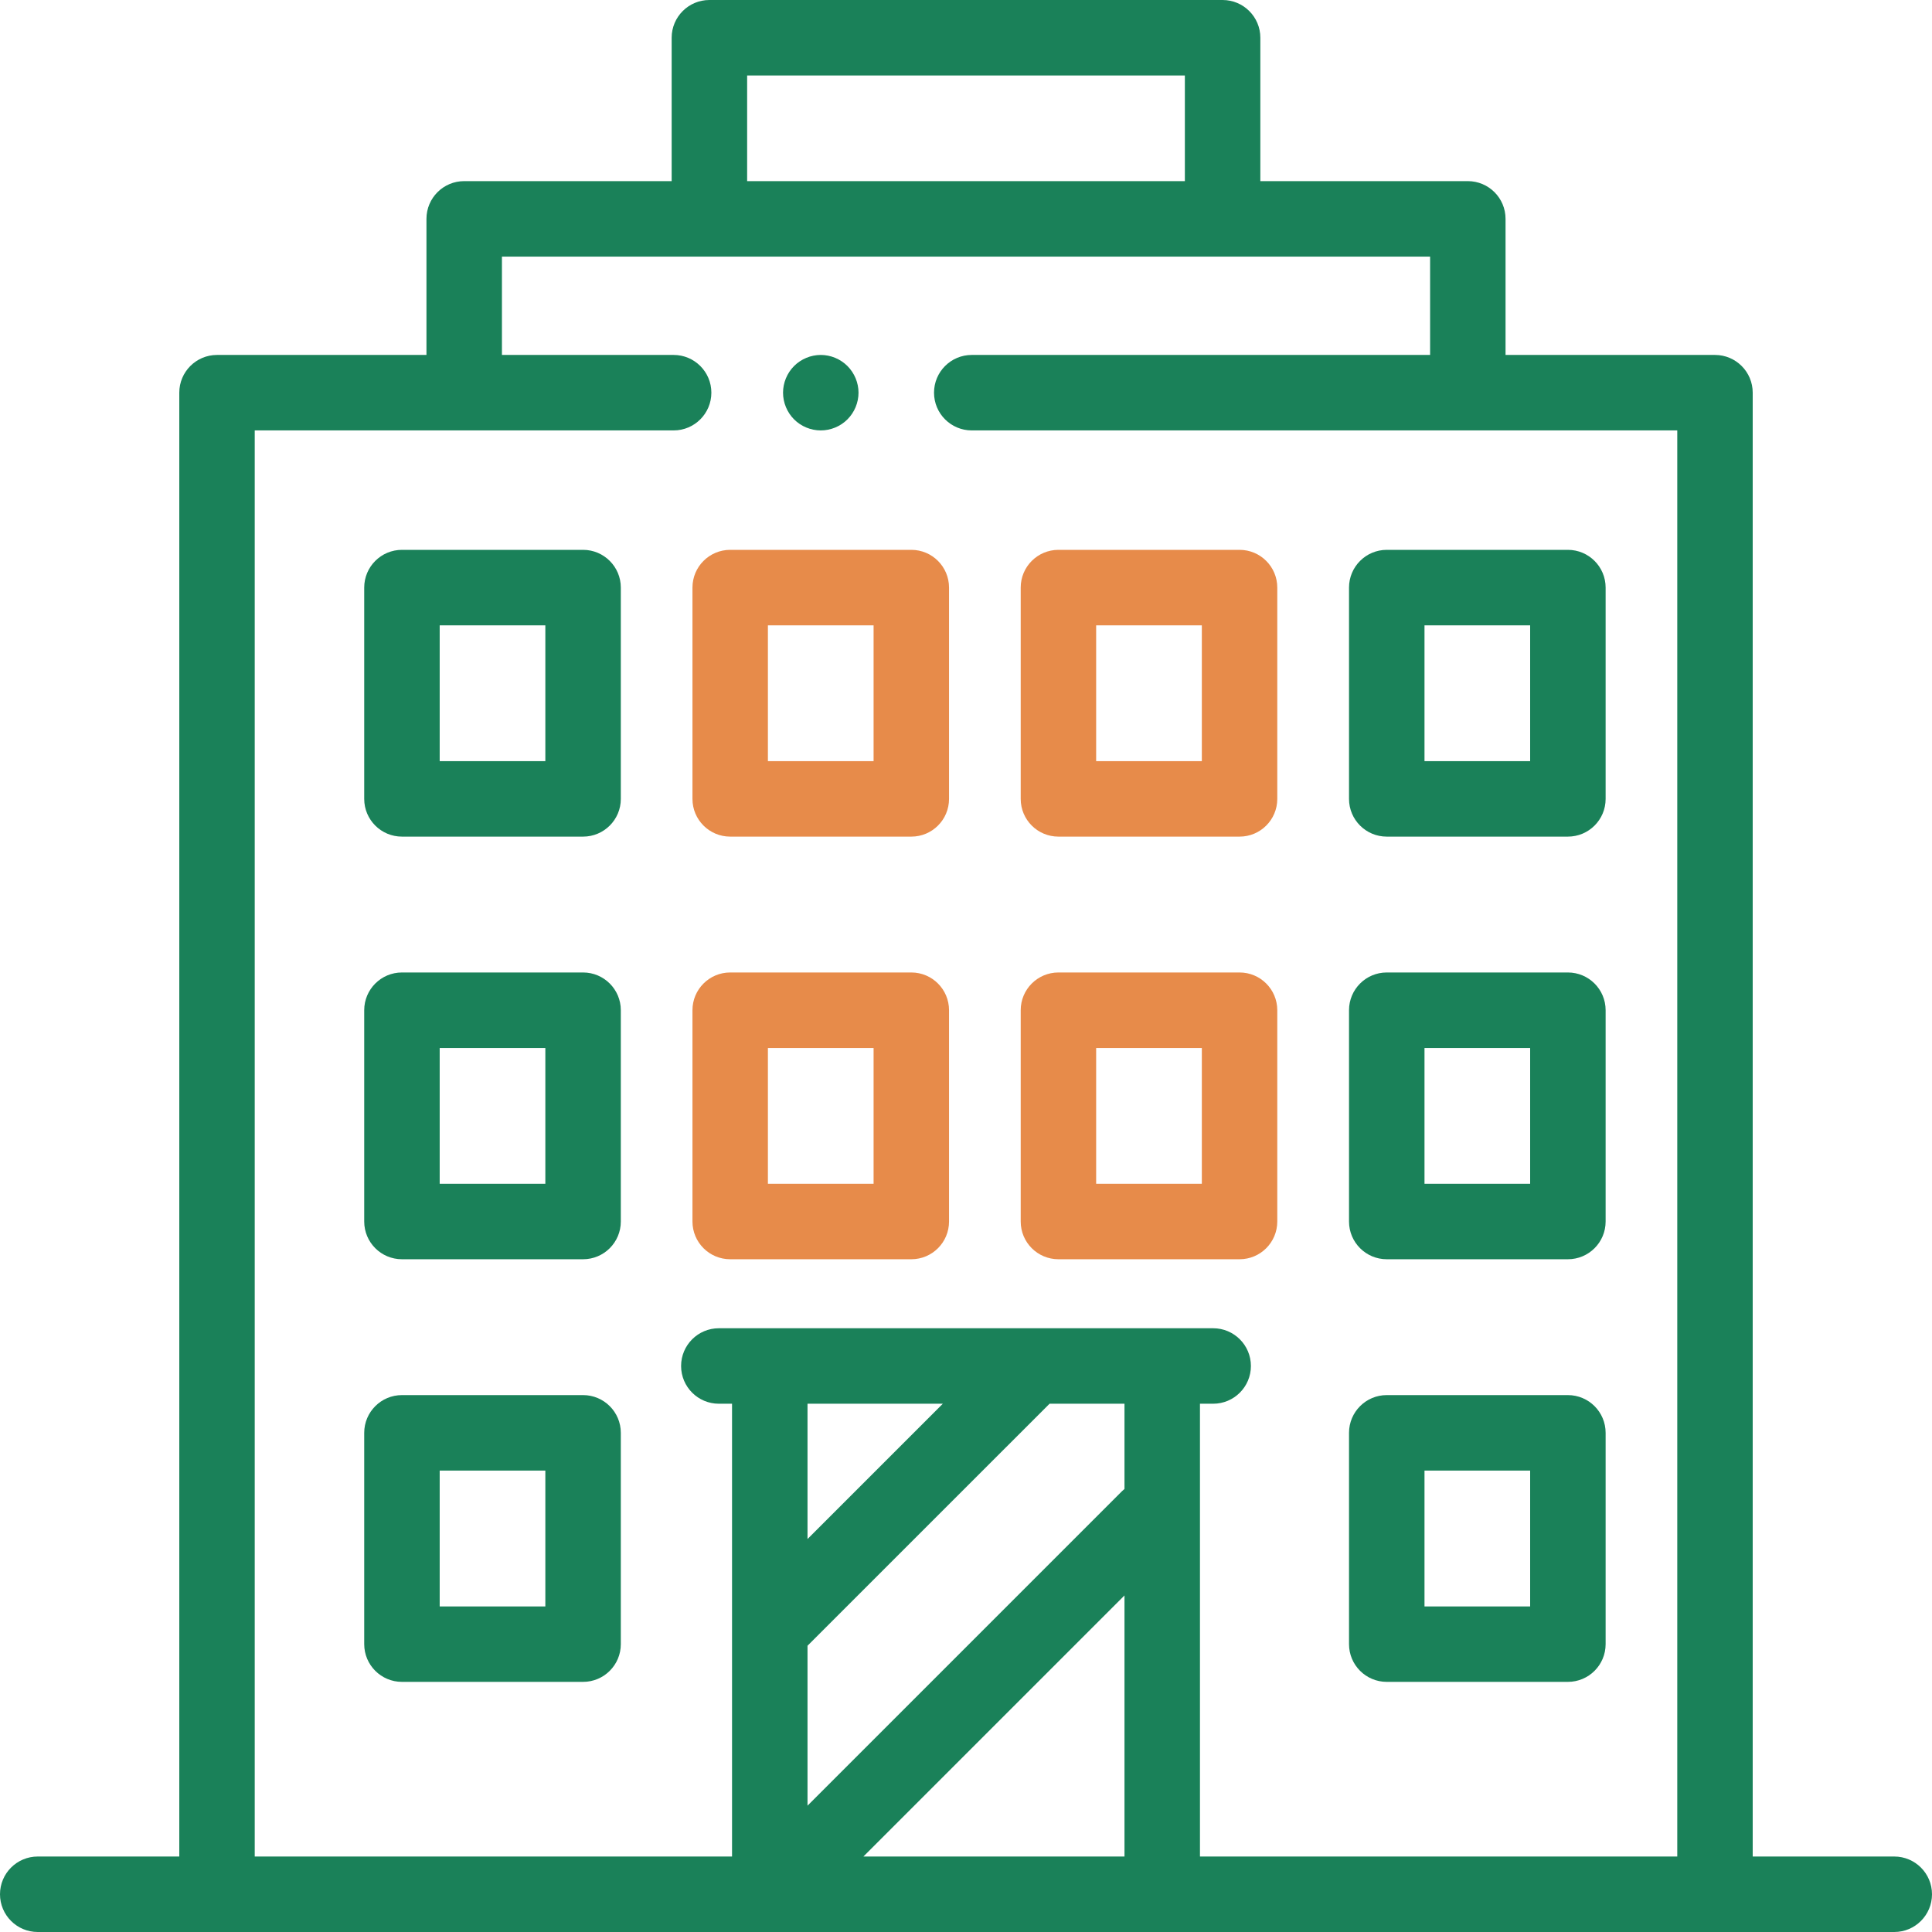
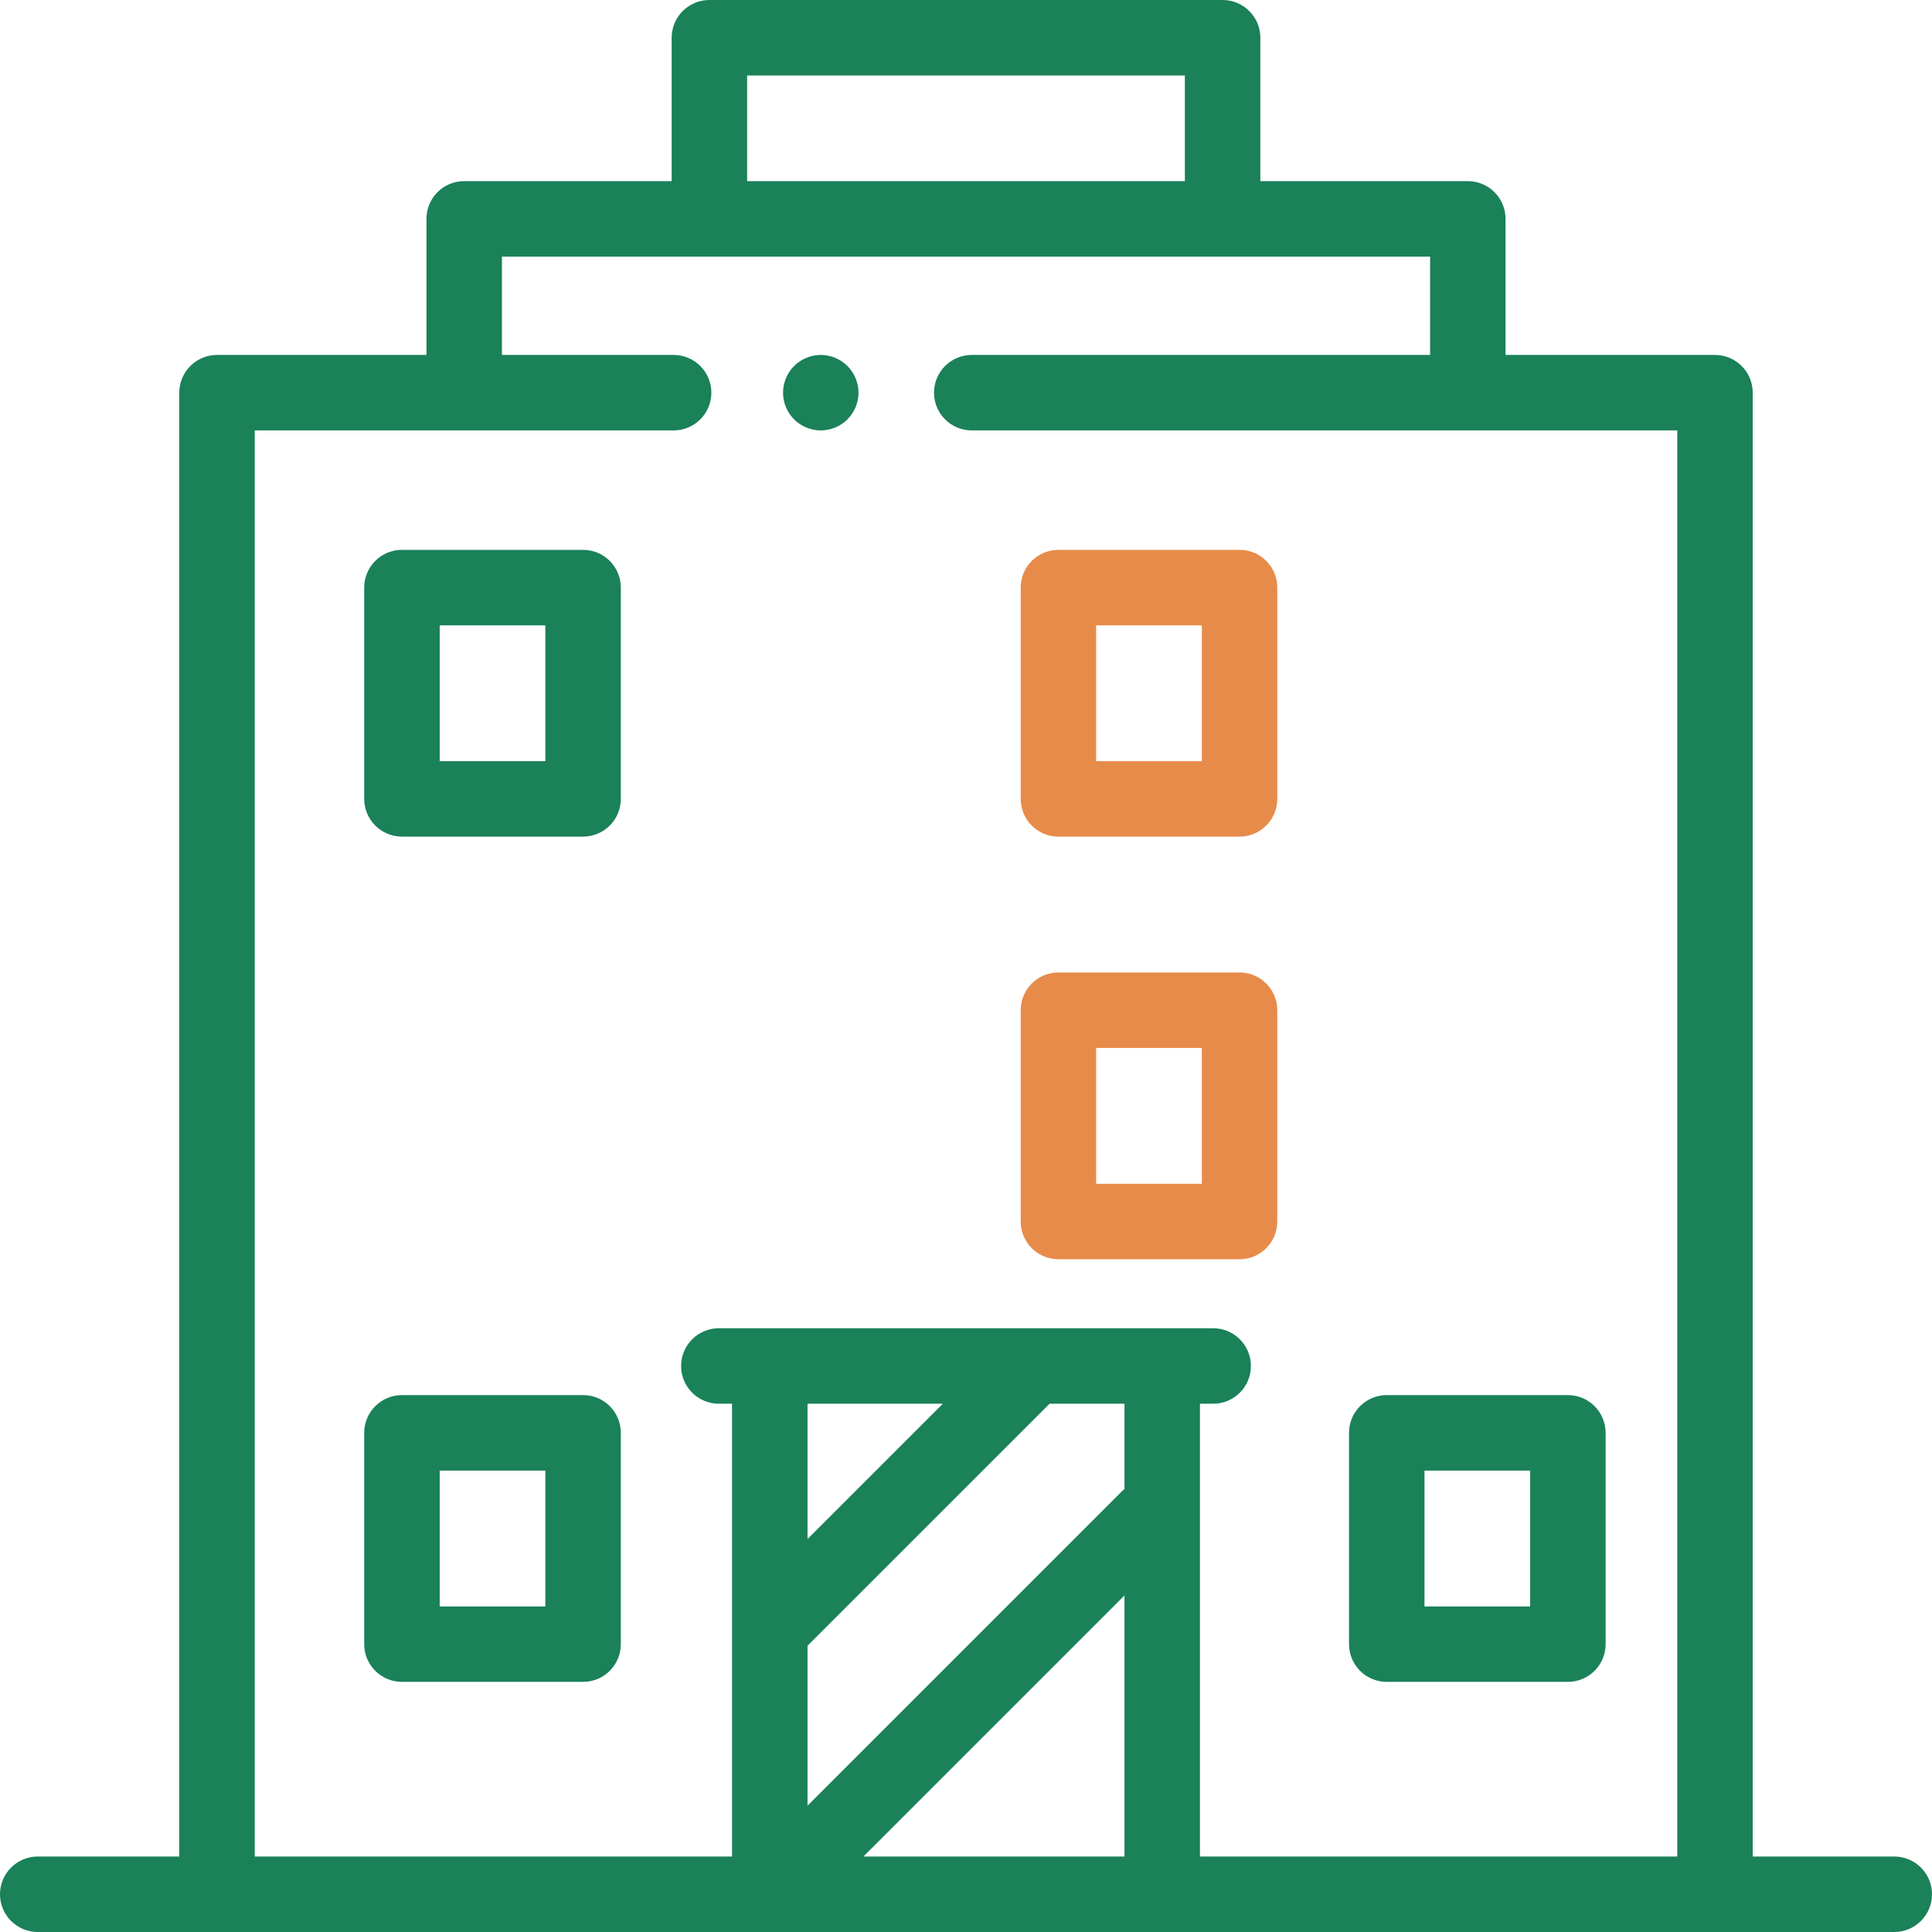
<svg xmlns="http://www.w3.org/2000/svg" width="60" height="60" viewBox="0 0 60 60" fill="none">
  <path d="M18.108 17.076H12.483C11.836 17.076 11.311 17.601 11.311 18.248V24.811C11.311 25.458 11.836 25.982 12.483 25.982H18.108C18.755 25.982 19.28 25.458 19.28 24.811V18.248C19.28 17.601 18.755 17.076 18.108 17.076ZM16.936 23.639H13.655V19.42H16.936V23.639Z" fill="#1A8159" />
-   <path d="M18.108 30.201H12.483C11.836 30.201 11.311 30.726 11.311 31.373V37.935C11.311 38.583 11.836 39.107 12.483 39.107H18.108C18.755 39.107 19.28 38.583 19.28 37.935V31.373C19.28 30.726 18.755 30.201 18.108 30.201ZM16.936 36.764H13.655V32.545H16.936V36.764Z" fill="#1A8159" />
  <path d="M18.108 43.326H12.483C11.836 43.326 11.311 43.851 11.311 44.498V51.06C11.311 51.708 11.836 52.232 12.483 52.232H18.108C18.755 52.232 19.28 51.708 19.28 51.06V44.498C19.28 43.851 18.755 43.326 18.108 43.326ZM16.936 49.889H13.655V45.67H16.936V49.889Z" fill="#1A8159" />
  <path d="M48.692 43.326H43.067C42.42 43.326 41.895 43.851 41.895 44.498V51.06C41.895 51.708 42.42 52.232 43.067 52.232H48.692C49.339 52.232 49.864 51.708 49.864 51.06V44.498C49.864 43.851 49.339 43.326 48.692 43.326ZM47.52 49.889H44.239V45.67H47.52V49.889Z" fill="#1A8159" />
-   <path d="M28.302 17.076H22.677C22.029 17.076 21.505 17.601 21.505 18.248V24.811C21.505 25.458 22.029 25.982 22.677 25.982H28.302C28.949 25.982 29.473 25.458 29.473 24.811V18.248C29.473 17.601 28.949 17.076 28.302 17.076ZM27.13 23.639H23.848V19.42H27.13V23.639Z" fill="#E78B4A" />
  <path d="M38.496 17.076H32.871C32.223 17.076 31.699 17.601 31.699 18.248V24.811C31.699 25.458 32.223 25.982 32.871 25.982H38.496C39.143 25.982 39.667 25.458 39.667 24.811V18.248C39.667 17.601 39.143 17.076 38.496 17.076ZM37.324 23.639H34.042V19.42H37.324V23.639Z" fill="#E78B4A" />
-   <path d="M28.302 30.201H22.677C22.029 30.201 21.505 30.726 21.505 31.373V37.935C21.505 38.583 22.029 39.107 22.677 39.107H28.302C28.949 39.107 29.473 38.583 29.473 37.935V31.373C29.473 30.726 28.949 30.201 28.302 30.201ZM27.13 36.764H23.848V32.545H27.13V36.764Z" fill="#E78B4A" />
  <path d="M38.496 30.201H32.871C32.223 30.201 31.699 30.726 31.699 31.373V37.935C31.699 38.583 32.223 39.107 32.871 39.107H38.496C39.143 39.107 39.667 38.583 39.667 37.935V31.373C39.667 30.726 39.143 30.201 38.496 30.201ZM37.324 36.764H34.042V32.545H37.324V36.764Z" fill="#E78B4A" />
-   <path d="M48.692 17.076H43.067C42.42 17.076 41.895 17.601 41.895 18.248V24.811C41.895 25.458 42.42 25.982 43.067 25.982H48.692C49.339 25.982 49.864 25.458 49.864 24.811V18.248C49.864 17.601 49.339 17.076 48.692 17.076ZM47.52 23.639H44.239V19.42H47.52V23.639Z" fill="#1A8159" />
-   <path d="M48.692 30.201H43.067C42.42 30.201 41.895 30.726 41.895 31.373V37.935C41.895 38.583 42.42 39.107 43.067 39.107H48.692C49.339 39.107 49.864 38.583 49.864 37.935V31.373C49.864 30.726 49.339 30.201 48.692 30.201ZM47.52 36.764H44.239V32.545H47.52V36.764Z" fill="#1A8159" />
  <path d="M58.828 57.656H54.432V12.195C54.432 11.548 53.908 11.023 53.26 11.023H46.756V6.797C46.756 6.15 46.232 5.625 45.584 5.625H39.141V1.172C39.141 0.525 38.616 0 37.969 0H22.031C21.384 0 20.859 0.525 20.859 1.172V5.625H14.416C13.768 5.625 13.244 6.15 13.244 6.797V11.023H6.74C6.092 11.023 5.568 11.548 5.568 12.195V57.656H1.172C0.525 57.656 0 58.181 0 58.828C0 59.475 0.525 60 1.172 60H58.828C59.475 60 60 59.475 60 58.828C60 58.181 59.475 57.656 58.828 57.656ZM23.203 2.344H36.797V5.625H23.203V2.344ZM34.922 57.656H26.814L34.922 49.548V57.656ZM34.922 46.241C34.896 46.263 34.87 46.285 34.845 46.31L25.078 56.077V51.11L32.595 43.594H34.922V46.241ZM25.078 47.796V43.594H29.28L25.078 47.796ZM52.089 57.656H44.239H37.266V43.594H37.676C38.323 43.594 38.848 43.069 38.848 42.422C38.848 41.775 38.323 41.25 37.676 41.25H22.324C21.677 41.25 21.152 41.775 21.152 42.422C21.152 43.069 21.677 43.594 22.324 43.594H22.734V57.656H7.911V13.367H20.92C21.567 13.367 22.092 12.842 22.092 12.195C22.092 11.548 21.567 11.023 20.92 11.023H15.588V7.969H44.413V11.023H30.179C29.531 11.023 29.007 11.548 29.007 12.195C29.007 12.842 29.531 13.367 30.179 13.367H52.089V57.656Z" fill="#1A8159" />
  <path d="M26.318 11.367C26.1 11.149 25.798 11.023 25.49 11.023C25.181 11.023 24.879 11.149 24.661 11.367C24.443 11.585 24.318 11.887 24.318 12.195C24.318 12.504 24.443 12.806 24.661 13.024C24.879 13.243 25.181 13.367 25.49 13.367C25.798 13.367 26.1 13.243 26.318 13.024C26.536 12.806 26.662 12.504 26.662 12.195C26.662 11.887 26.536 11.585 26.318 11.367Z" fill="#1A8159" />
</svg>